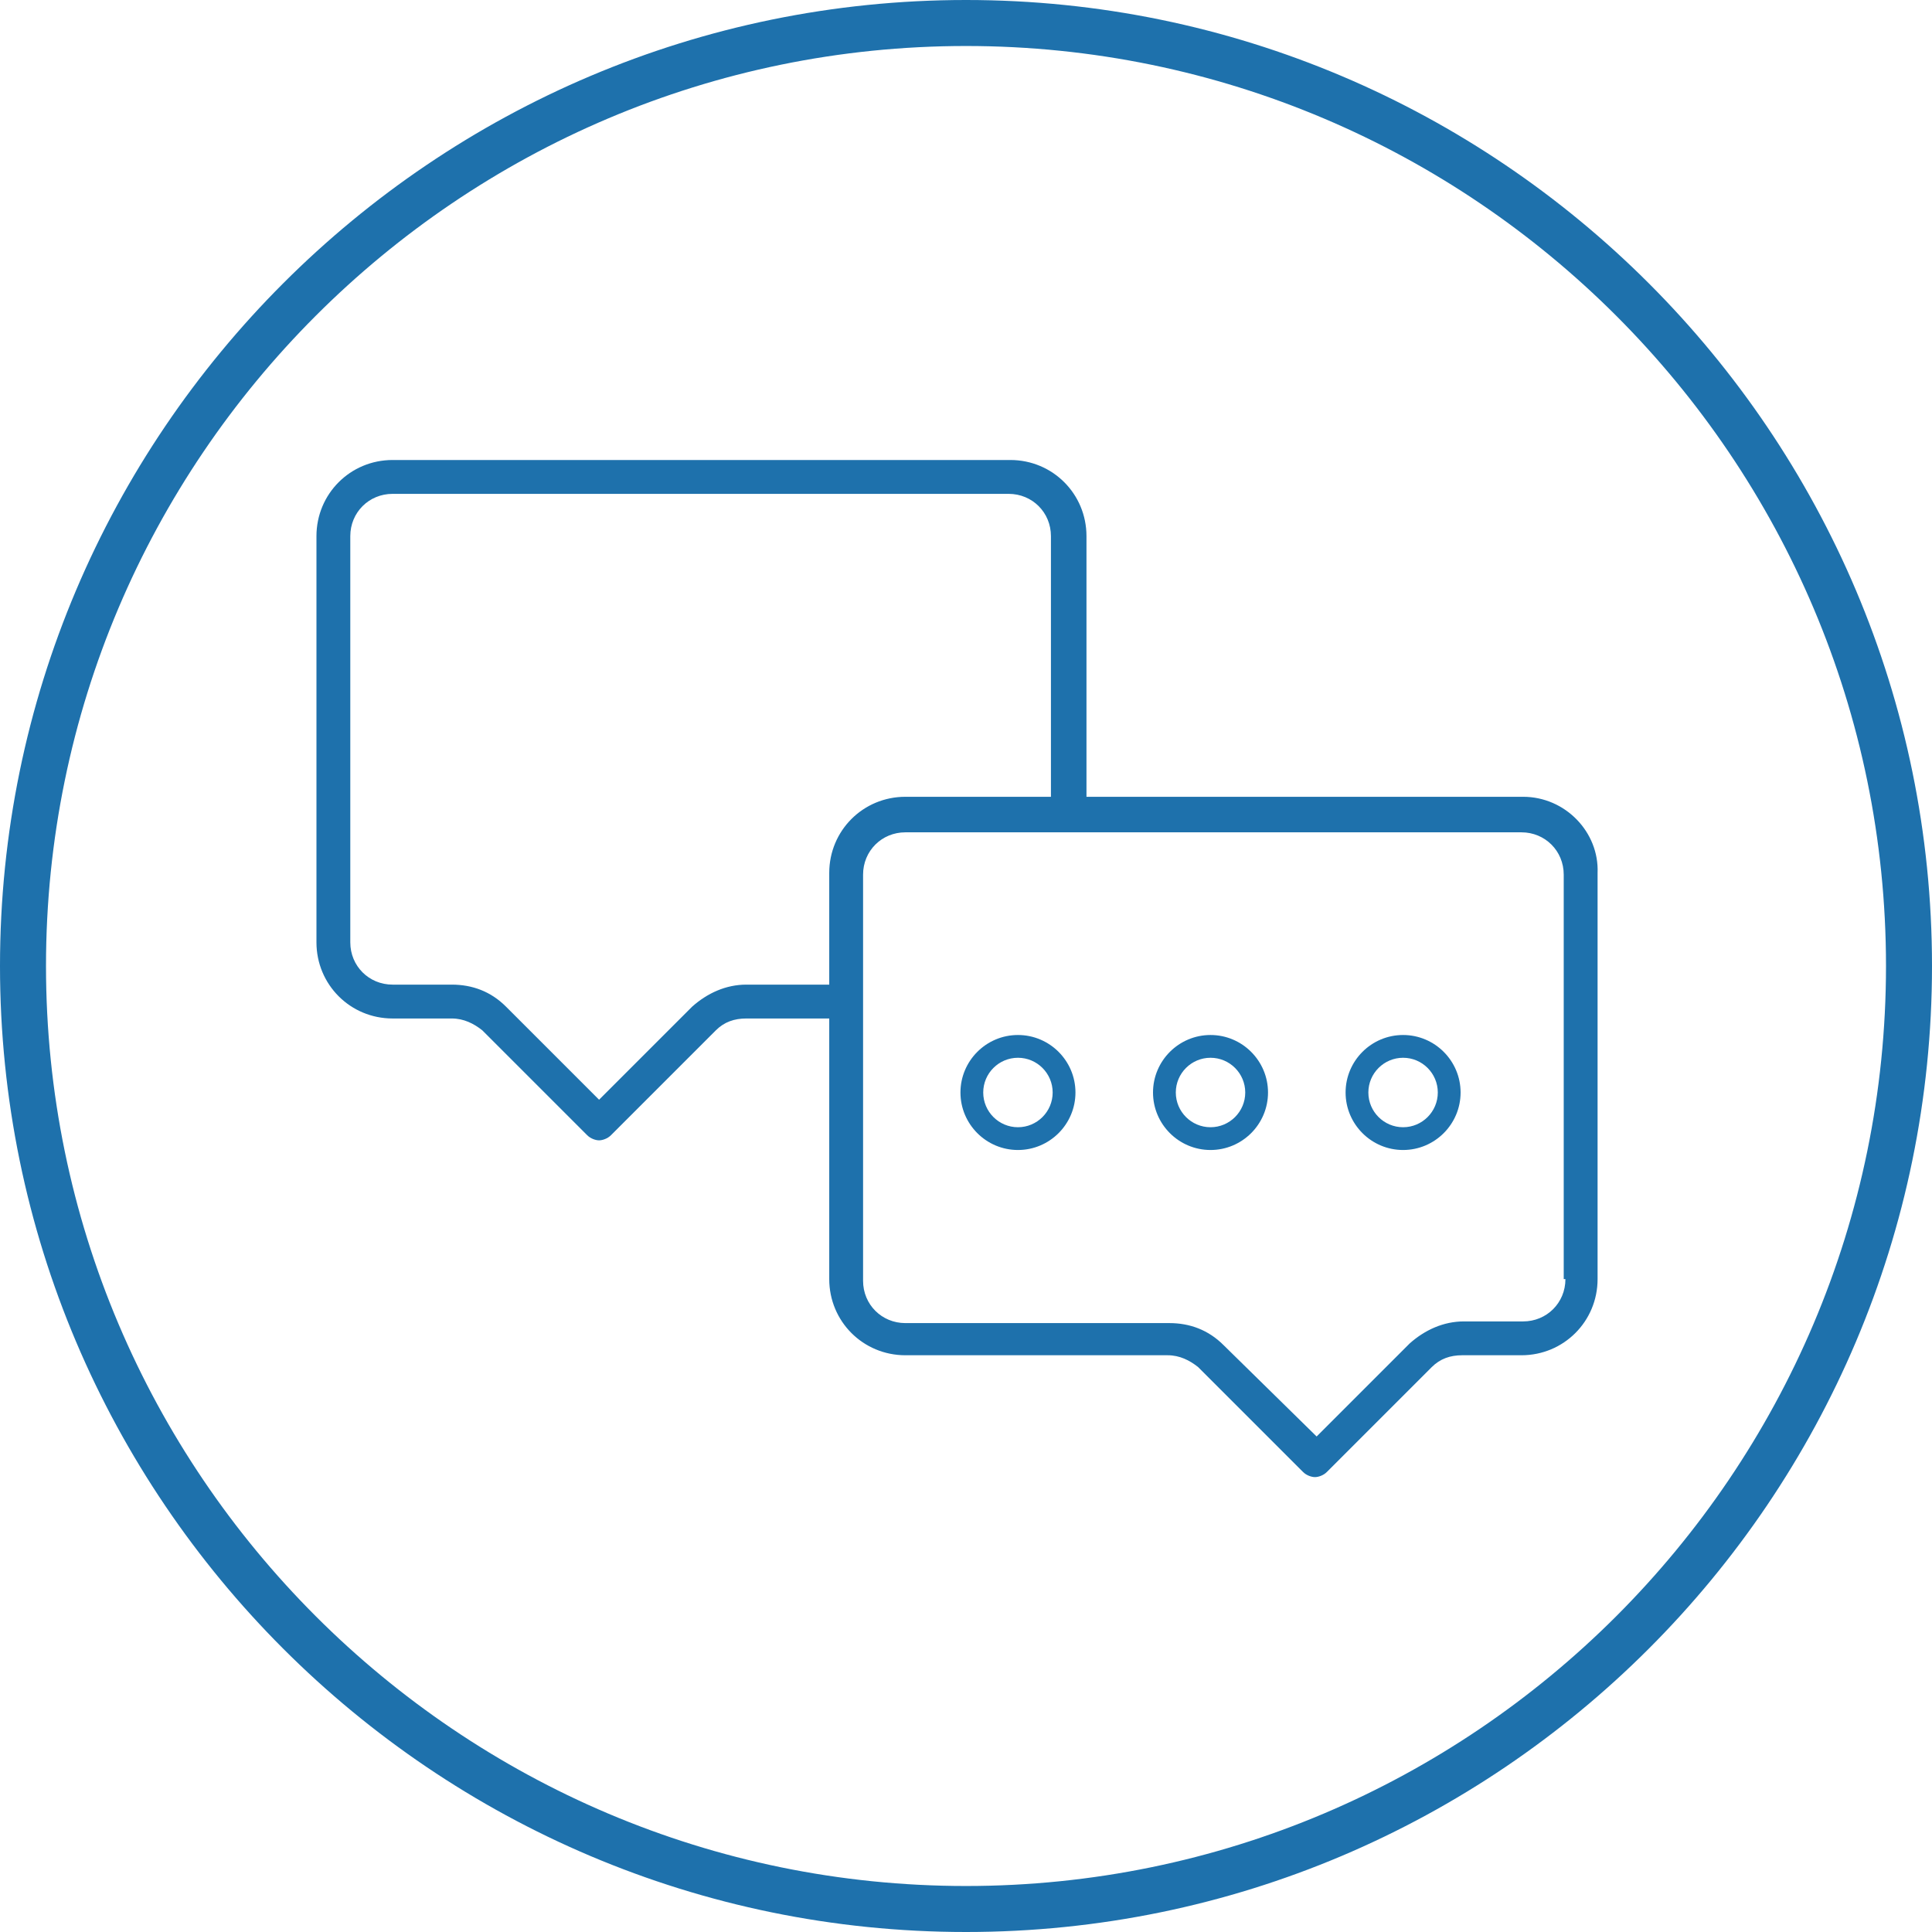
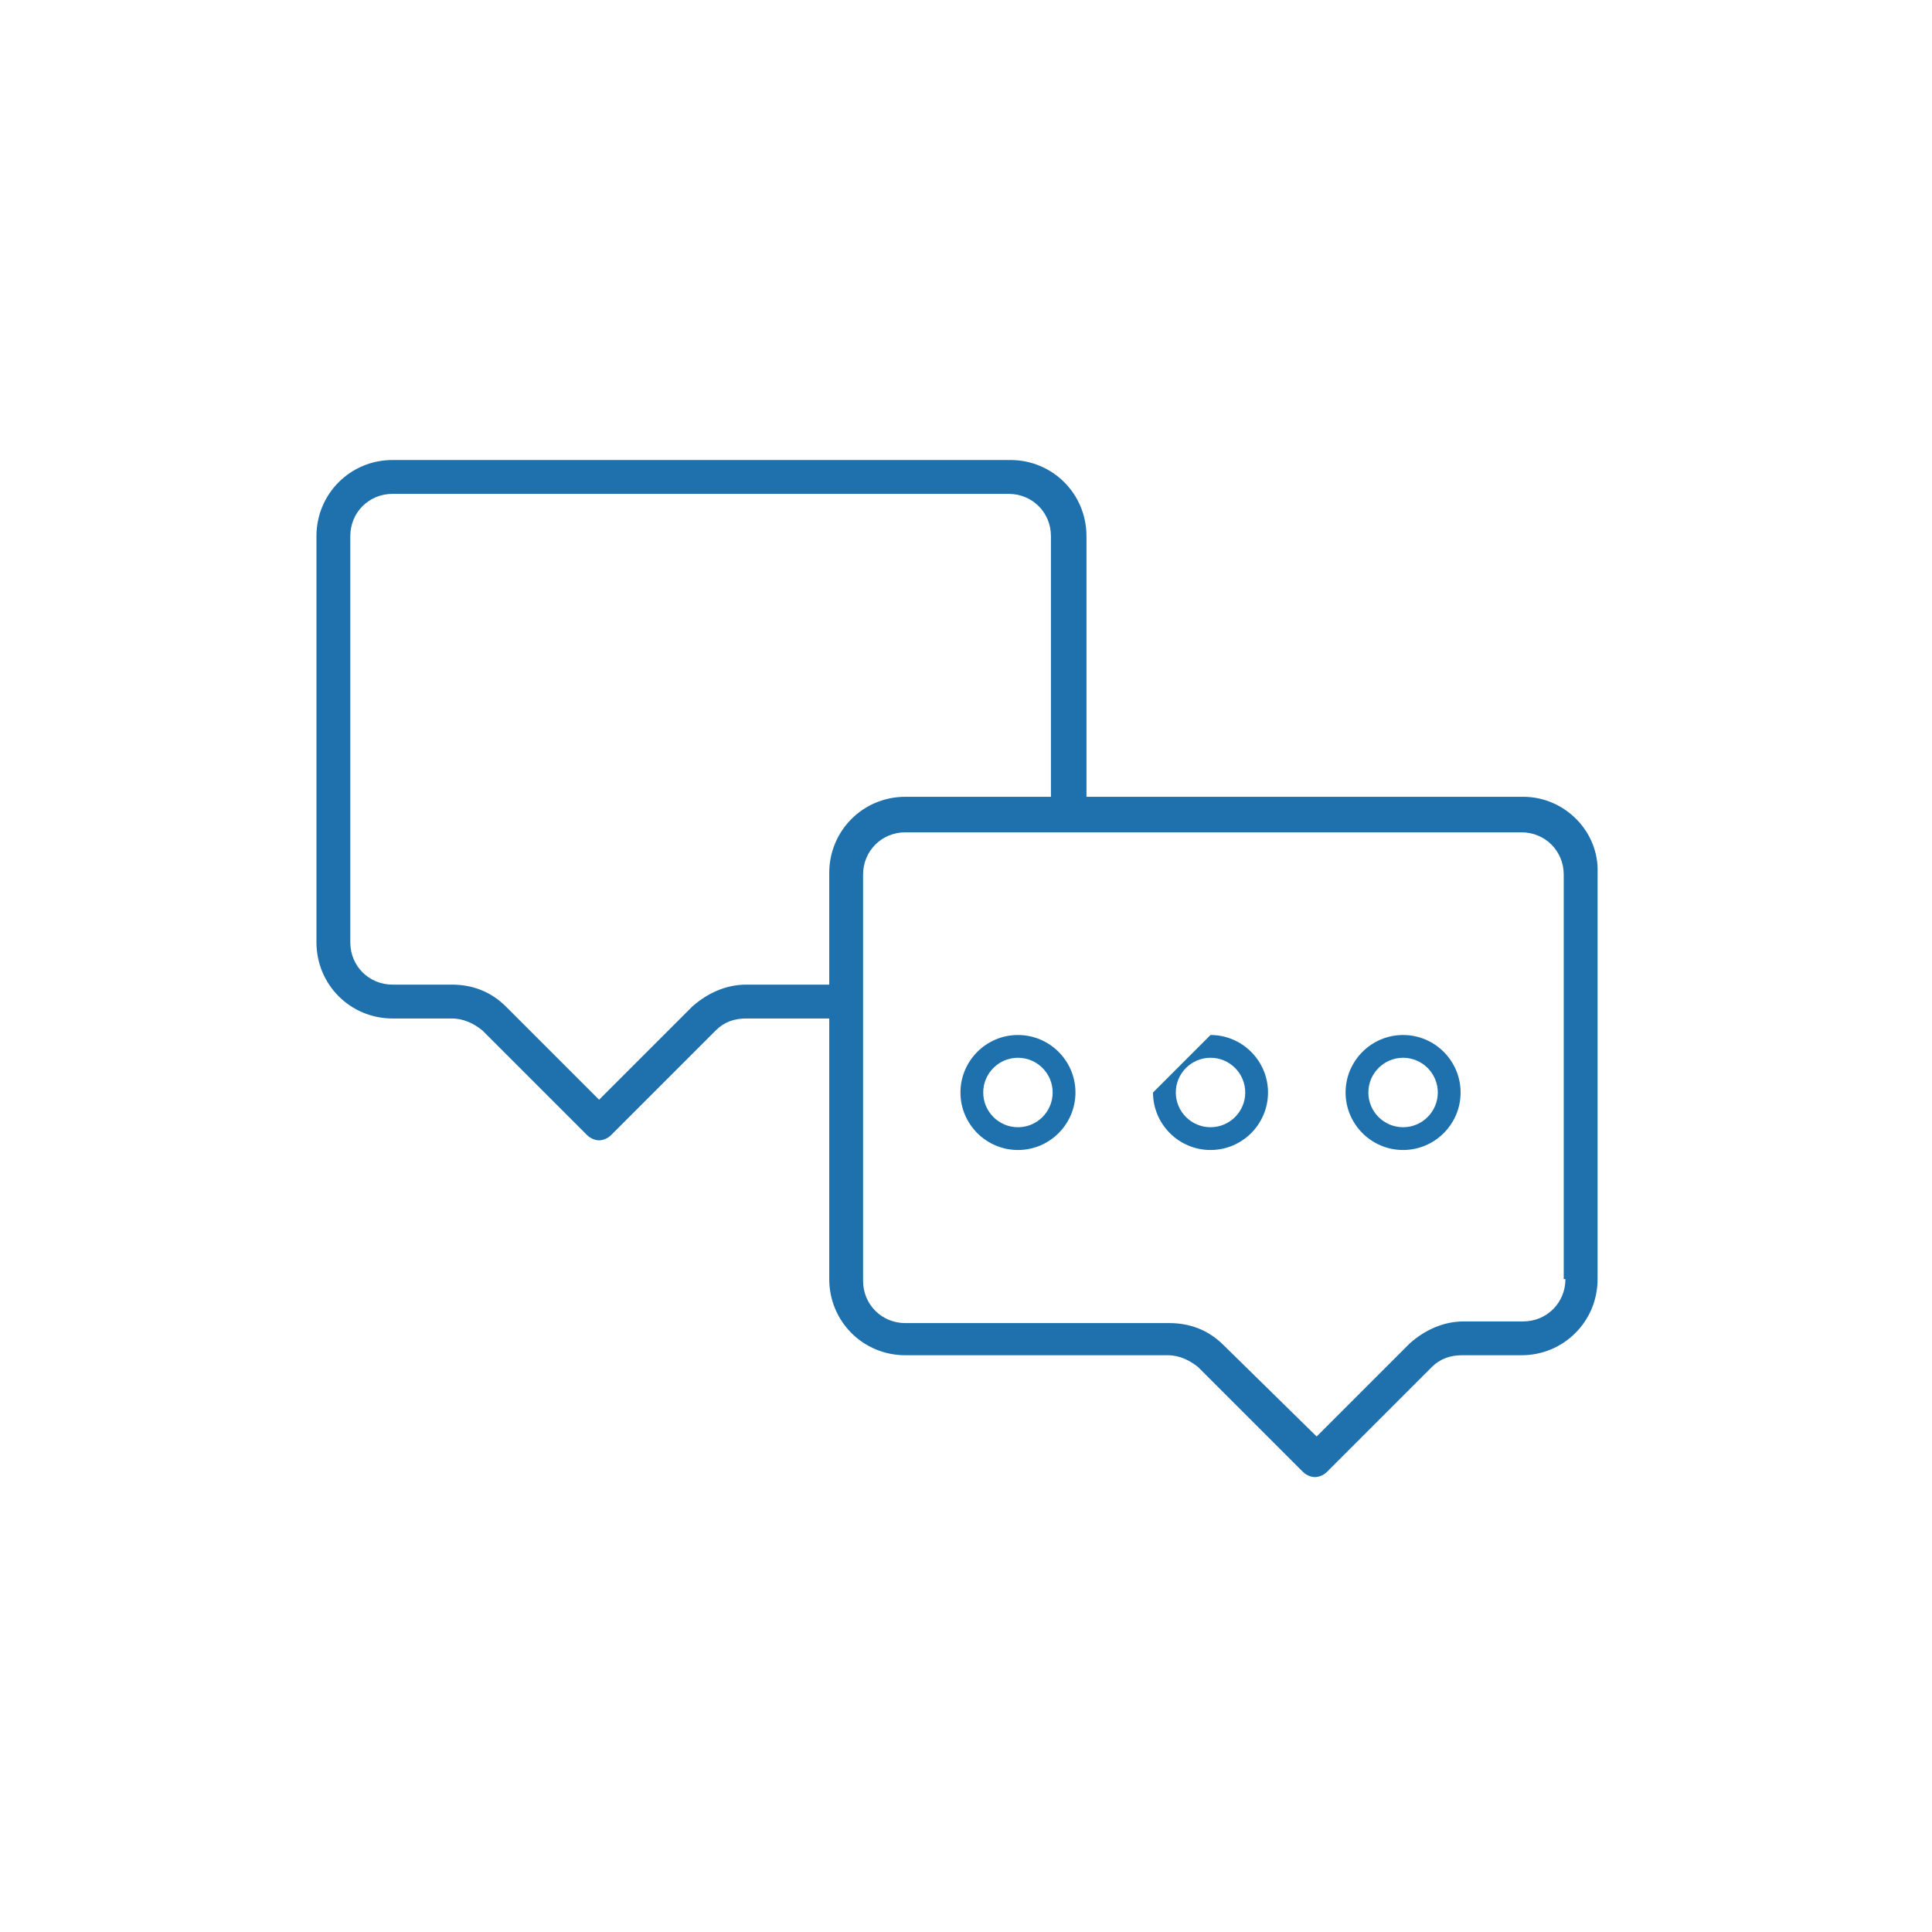
<svg xmlns="http://www.w3.org/2000/svg" width="84px" height="84px" viewBox="0 0 84 84" version="1.1">
  <title>Atom / Icon / Special Use / Contact-Us-Message</title>
  <g id="Atom-/-Icon-/-Special-Use-/-Contact-Us-Message" stroke="none" stroke-width="1" fill="none" fill-rule="evenodd">
-     <path d="M42,0 C65.159,0 84,18.841 84,42 C84,65.159 65.159,84 42,84 C18.841,84 0,65.159 0,42 C0,18.841 18.841,0 42,0 Z M42,2 C19.944,2 2,19.944 2,42 C2,64.056 19.944,82 42,82 C64.056,82 82,64.056 82,42 C82,19.944 64.056,2 42,2 Z" id="Fill-1" fill="#1E71AC" />
-     <path d="M43.927,20 C45.767,20 47.238,21.472 47.238,23.311 L47.238,23.311 L47.238,34.643 L66.222,34.643 C68.062,34.643 69.533,36.188 69.46,37.954 L69.46,37.954 L69.46,55.613 C69.46,57.453 67.988,58.924 66.149,58.924 L66.149,58.924 L63.573,58.924 C63.058,58.924 62.617,59.072 62.249,59.44 L62.249,59.44 L57.687,64.002 C57.54,64.149 57.319,64.222 57.172,64.222 C57.024,64.222 56.804,64.149 56.657,64.002 L56.657,64.002 L52.094,59.44 C51.727,59.145 51.285,58.924 50.77,58.924 L50.77,58.924 L39.365,58.924 C37.525,58.924 36.054,57.453 36.054,55.613 L36.054,55.613 L36.054,44.282 L32.448,44.282 C31.933,44.282 31.492,44.429 31.124,44.797 L31.124,44.797 L26.562,49.359 C26.415,49.506 26.194,49.58 26.047,49.58 C25.9,49.58 25.679,49.506 25.532,49.359 L25.532,49.359 L20.97,44.797 C20.602,44.503 20.16,44.282 19.645,44.282 L19.645,44.282 L17.07,44.282 C15.23,44.282 13.759,42.81 13.759,40.971 L13.759,40.971 L13.759,23.311 C13.759,21.472 15.23,20 17.07,20 L17.07,20 Z M66.149,36.188 L39.365,36.188 C38.335,36.188 37.525,36.997 37.525,38.027 L37.525,38.027 L37.525,55.687 C37.525,56.717 38.335,57.526 39.365,57.526 L39.365,57.526 L50.844,57.526 C51.727,57.526 52.536,57.821 53.198,58.483 L53.198,58.483 L57.245,62.456 L61.292,58.409 C61.954,57.821 62.764,57.453 63.647,57.453 L63.647,57.453 L66.222,57.453 C67.252,57.453 68.062,56.643 68.062,55.613 L68.062,55.613 L67.988,55.613 L67.988,38.027 C67.988,36.997 67.179,36.188 66.149,36.188 L66.149,36.188 Z M44.259,45 C45.637,45 46.759,46.122 46.759,47.5 C46.759,48.878 45.637,50 44.259,50 C42.88,50 41.759,48.878 41.759,47.5 C41.759,46.122 42.88,45 44.259,45 Z M52.631,45 C54.009,45 55.131,46.122 55.131,47.5 C55.131,48.878 54.01,50 52.631,50 C51.253,50 50.131,48.878 50.131,47.5 C50.131,46.122 51.253,45 52.631,45 Z M61.004,45 C62.382,45 63.504,46.122 63.504,47.5 C63.504,48.878 62.382,50 61.004,50 C59.625,50 58.504,48.878 58.504,47.5 C58.504,46.122 59.625,45 61.004,45 Z M44.259,45.99 C43.426,45.99 42.749,46.667 42.749,47.5 C42.749,48.333 43.427,49.01 44.259,49.01 C45.091,49.01 45.768,48.333 45.768,47.5 C45.768,46.667 45.091,45.99 44.259,45.99 Z M52.631,45.99 C51.799,45.99 51.122,46.667 51.122,47.5 C51.122,48.333 51.799,49.01 52.631,49.01 C53.463,49.01 54.141,48.333 54.141,47.5 C54.141,46.667 53.464,45.99 52.631,45.99 Z M61.004,45.99 C60.172,45.99 59.494,46.667 59.494,47.5 C59.494,48.333 60.172,49.01 61.004,49.01 C61.836,49.01 62.513,48.333 62.513,47.5 C62.513,46.667 61.836,45.99 61.004,45.99 Z M43.853,21.472 L17.07,21.472 C16.04,21.472 15.23,22.281 15.23,23.311 L15.23,23.311 L15.23,40.971 C15.23,42.001 16.04,42.81 17.07,42.81 L17.07,42.81 L19.645,42.81 C20.528,42.81 21.338,43.104 22,43.767 L22,43.767 L26.047,47.814 L30.094,43.767 C30.756,43.178 31.565,42.81 32.448,42.81 L32.448,42.81 L36.054,42.81 L36.054,37.954 C36.054,36.114 37.525,34.643 39.365,34.643 L39.365,34.643 L45.693,34.643 L45.693,23.311 C45.693,22.281 44.884,21.472 43.853,21.472 L43.853,21.472 Z" id="Combined-Shape" fill="#1E71AC" />
+     <path d="M43.927,20 C45.767,20 47.238,21.472 47.238,23.311 L47.238,23.311 L47.238,34.643 L66.222,34.643 C68.062,34.643 69.533,36.188 69.46,37.954 L69.46,37.954 L69.46,55.613 C69.46,57.453 67.988,58.924 66.149,58.924 L66.149,58.924 L63.573,58.924 C63.058,58.924 62.617,59.072 62.249,59.44 L62.249,59.44 L57.687,64.002 C57.54,64.149 57.319,64.222 57.172,64.222 C57.024,64.222 56.804,64.149 56.657,64.002 L56.657,64.002 L52.094,59.44 C51.727,59.145 51.285,58.924 50.77,58.924 L50.77,58.924 L39.365,58.924 C37.525,58.924 36.054,57.453 36.054,55.613 L36.054,55.613 L36.054,44.282 L32.448,44.282 C31.933,44.282 31.492,44.429 31.124,44.797 L31.124,44.797 L26.562,49.359 C26.415,49.506 26.194,49.58 26.047,49.58 C25.9,49.58 25.679,49.506 25.532,49.359 L25.532,49.359 L20.97,44.797 C20.602,44.503 20.16,44.282 19.645,44.282 L19.645,44.282 L17.07,44.282 C15.23,44.282 13.759,42.81 13.759,40.971 L13.759,40.971 L13.759,23.311 C13.759,21.472 15.23,20 17.07,20 L17.07,20 Z M66.149,36.188 L39.365,36.188 C38.335,36.188 37.525,36.997 37.525,38.027 L37.525,38.027 L37.525,55.687 C37.525,56.717 38.335,57.526 39.365,57.526 L39.365,57.526 L50.844,57.526 C51.727,57.526 52.536,57.821 53.198,58.483 L53.198,58.483 L57.245,62.456 L61.292,58.409 C61.954,57.821 62.764,57.453 63.647,57.453 L63.647,57.453 L66.222,57.453 C67.252,57.453 68.062,56.643 68.062,55.613 L68.062,55.613 L67.988,55.613 L67.988,38.027 C67.988,36.997 67.179,36.188 66.149,36.188 L66.149,36.188 Z M44.259,45 C45.637,45 46.759,46.122 46.759,47.5 C46.759,48.878 45.637,50 44.259,50 C42.88,50 41.759,48.878 41.759,47.5 C41.759,46.122 42.88,45 44.259,45 Z M52.631,45 C54.009,45 55.131,46.122 55.131,47.5 C55.131,48.878 54.01,50 52.631,50 C51.253,50 50.131,48.878 50.131,47.5 Z M61.004,45 C62.382,45 63.504,46.122 63.504,47.5 C63.504,48.878 62.382,50 61.004,50 C59.625,50 58.504,48.878 58.504,47.5 C58.504,46.122 59.625,45 61.004,45 Z M44.259,45.99 C43.426,45.99 42.749,46.667 42.749,47.5 C42.749,48.333 43.427,49.01 44.259,49.01 C45.091,49.01 45.768,48.333 45.768,47.5 C45.768,46.667 45.091,45.99 44.259,45.99 Z M52.631,45.99 C51.799,45.99 51.122,46.667 51.122,47.5 C51.122,48.333 51.799,49.01 52.631,49.01 C53.463,49.01 54.141,48.333 54.141,47.5 C54.141,46.667 53.464,45.99 52.631,45.99 Z M61.004,45.99 C60.172,45.99 59.494,46.667 59.494,47.5 C59.494,48.333 60.172,49.01 61.004,49.01 C61.836,49.01 62.513,48.333 62.513,47.5 C62.513,46.667 61.836,45.99 61.004,45.99 Z M43.853,21.472 L17.07,21.472 C16.04,21.472 15.23,22.281 15.23,23.311 L15.23,23.311 L15.23,40.971 C15.23,42.001 16.04,42.81 17.07,42.81 L17.07,42.81 L19.645,42.81 C20.528,42.81 21.338,43.104 22,43.767 L22,43.767 L26.047,47.814 L30.094,43.767 C30.756,43.178 31.565,42.81 32.448,42.81 L32.448,42.81 L36.054,42.81 L36.054,37.954 C36.054,36.114 37.525,34.643 39.365,34.643 L39.365,34.643 L45.693,34.643 L45.693,23.311 C45.693,22.281 44.884,21.472 43.853,21.472 L43.853,21.472 Z" id="Combined-Shape" fill="#1E71AC" />
  </g>
</svg>